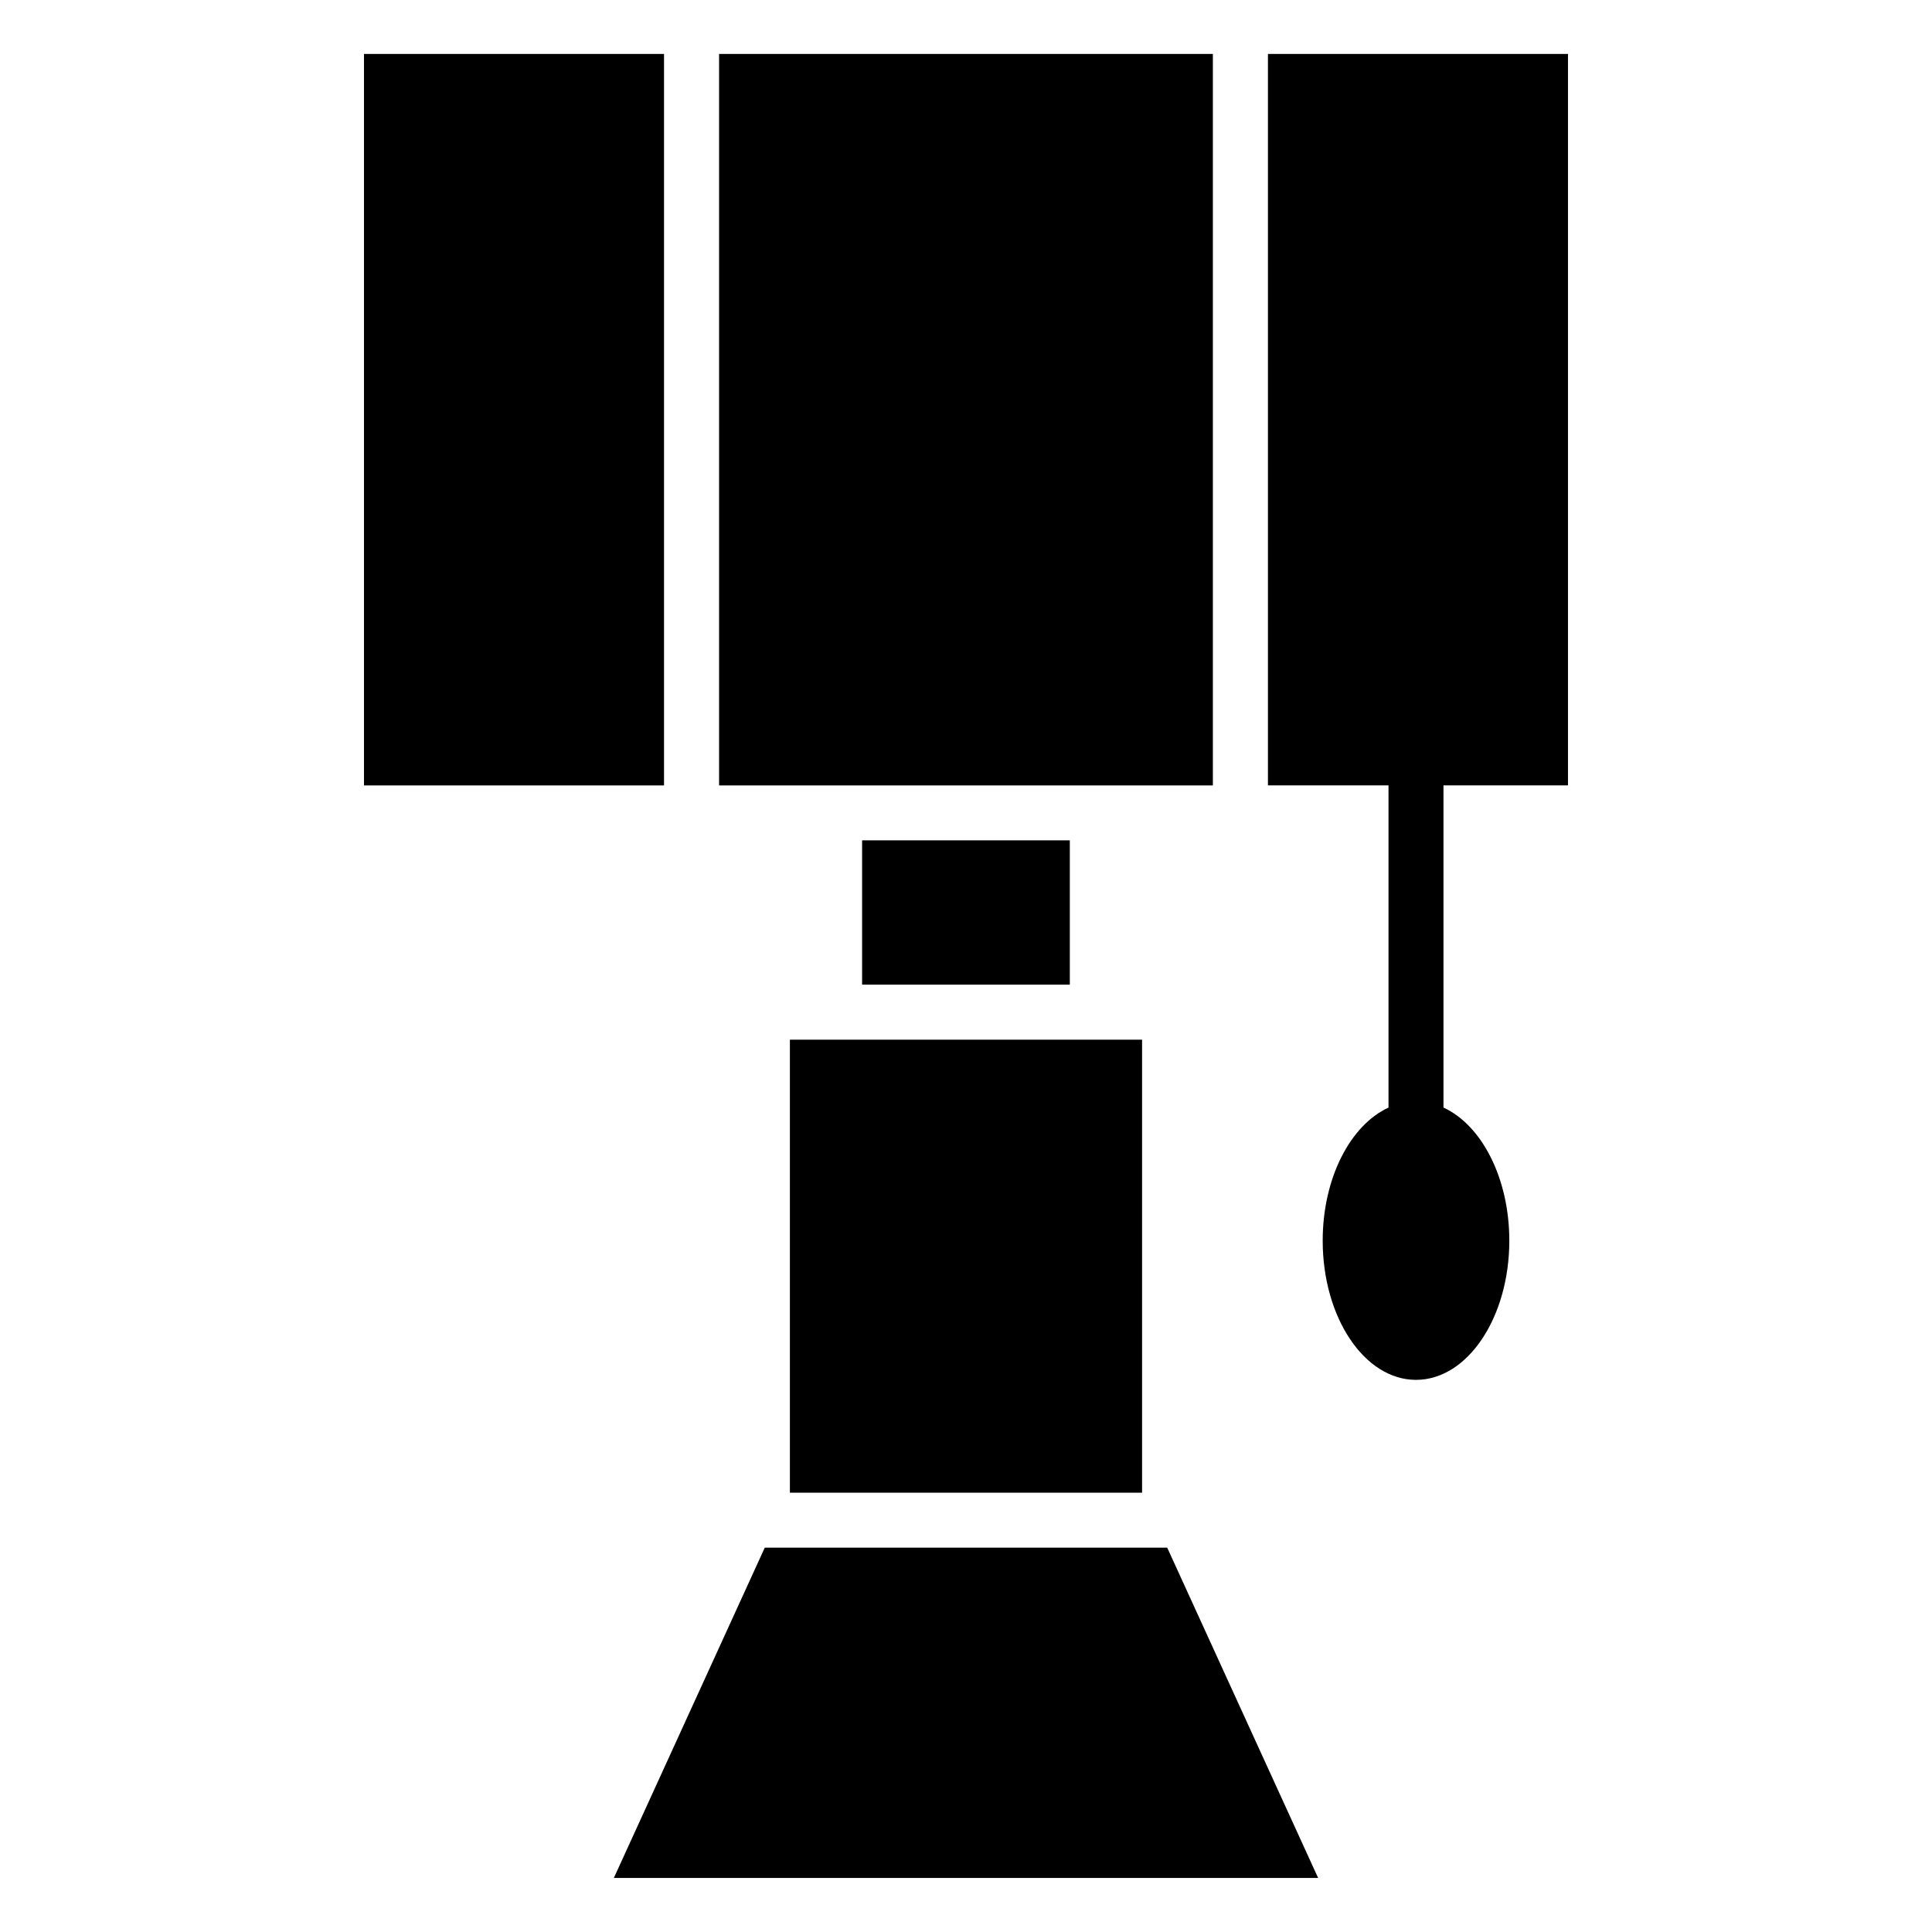
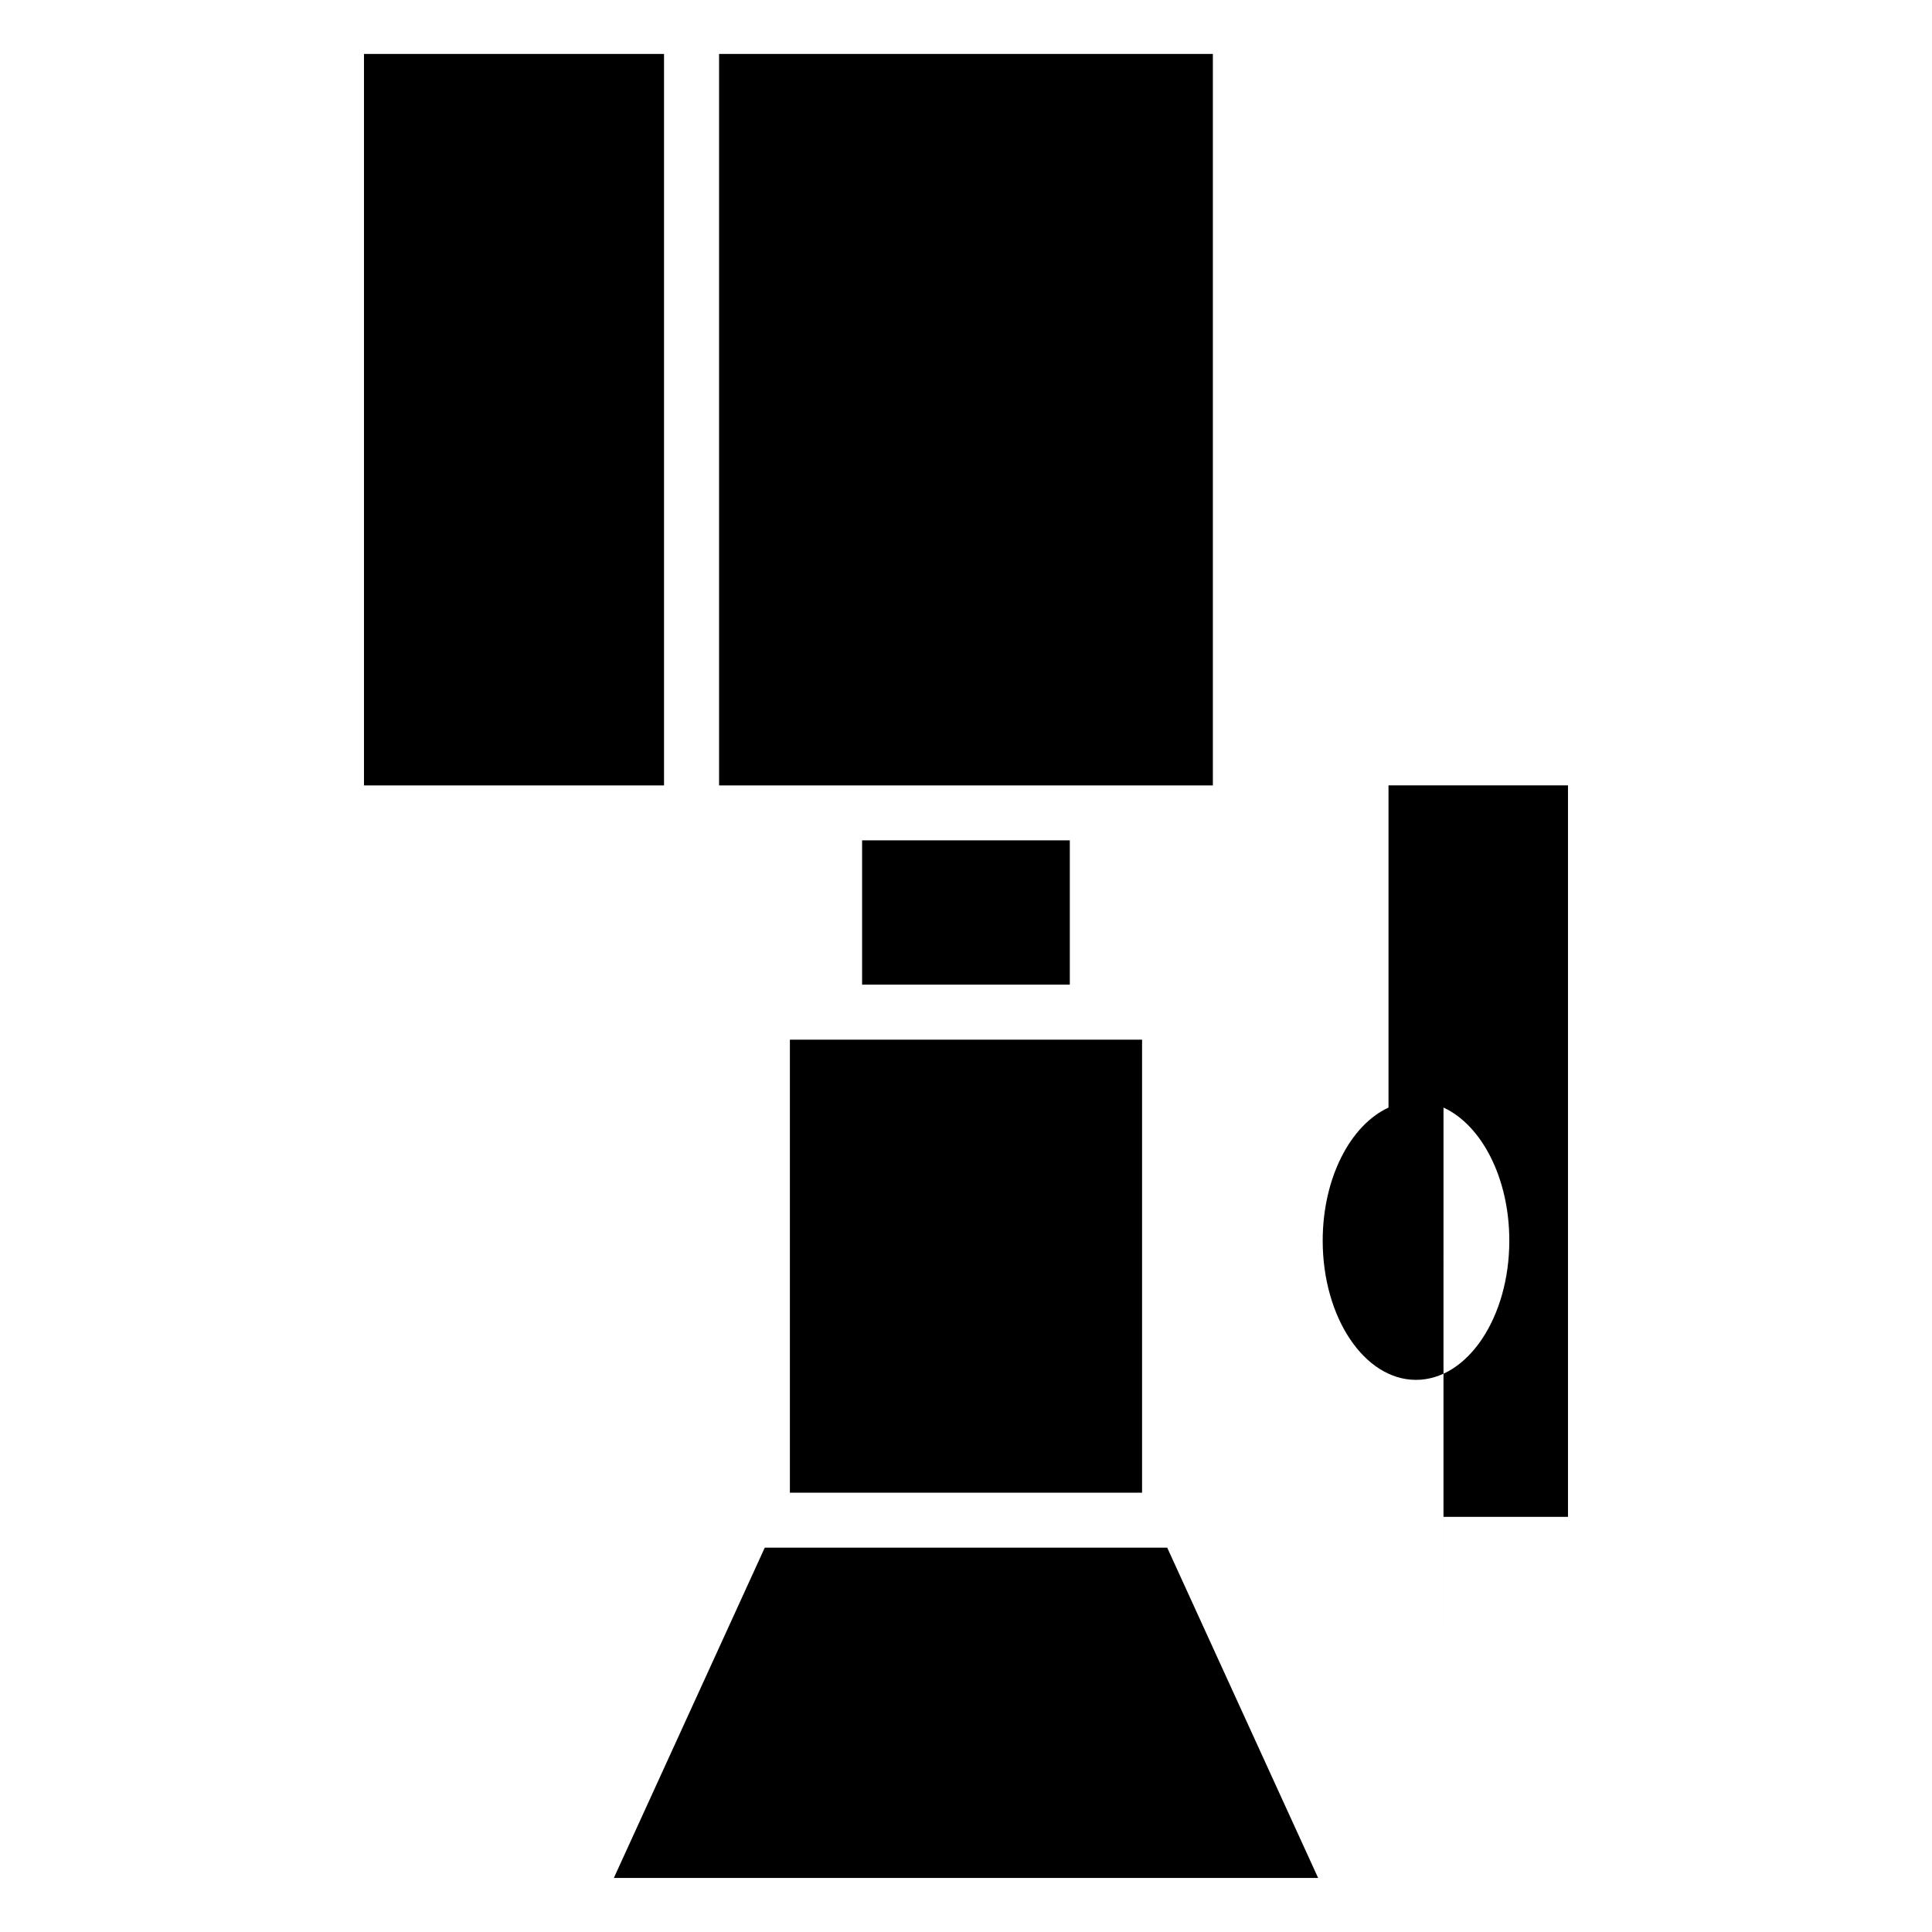
<svg xmlns="http://www.w3.org/2000/svg" fill="#000000" width="800px" height="800px" version="1.1" viewBox="144 144 512 512">
-   <path d="m240.46 158.3h79.516v193.84h-79.516zm94.102 0h130.86v193.84h-130.86zm191.98 279.22c10.098 4.641 17.441 18.668 17.441 35.262 0 20.375-11.078 36.895-24.727 36.895-13.664 0-24.727-16.52-24.727-36.895 0-16.594 7.344-30.621 17.441-35.262v-85.383h-31.953v-193.84h79.516v193.84h-32.996v85.383zm-33.223 204.16-39.992-87.527h-106.66l-39.992 87.527h186.66zm-139.99-102.1h93.332v-120.05h-93.332zm74.184-172.88v38.238h-55.047v-38.238z" fill-rule="evenodd" />
+   <path d="m240.46 158.3h79.516v193.84h-79.516zm94.102 0h130.86v193.84h-130.86zm191.98 279.22c10.098 4.641 17.441 18.668 17.441 35.262 0 20.375-11.078 36.895-24.727 36.895-13.664 0-24.727-16.52-24.727-36.895 0-16.594 7.344-30.621 17.441-35.262v-85.383h-31.953h79.516v193.84h-32.996v85.383zm-33.223 204.16-39.992-87.527h-106.66l-39.992 87.527h186.66zm-139.99-102.1h93.332v-120.05h-93.332zm74.184-172.88v38.238h-55.047v-38.238z" fill-rule="evenodd" />
</svg>